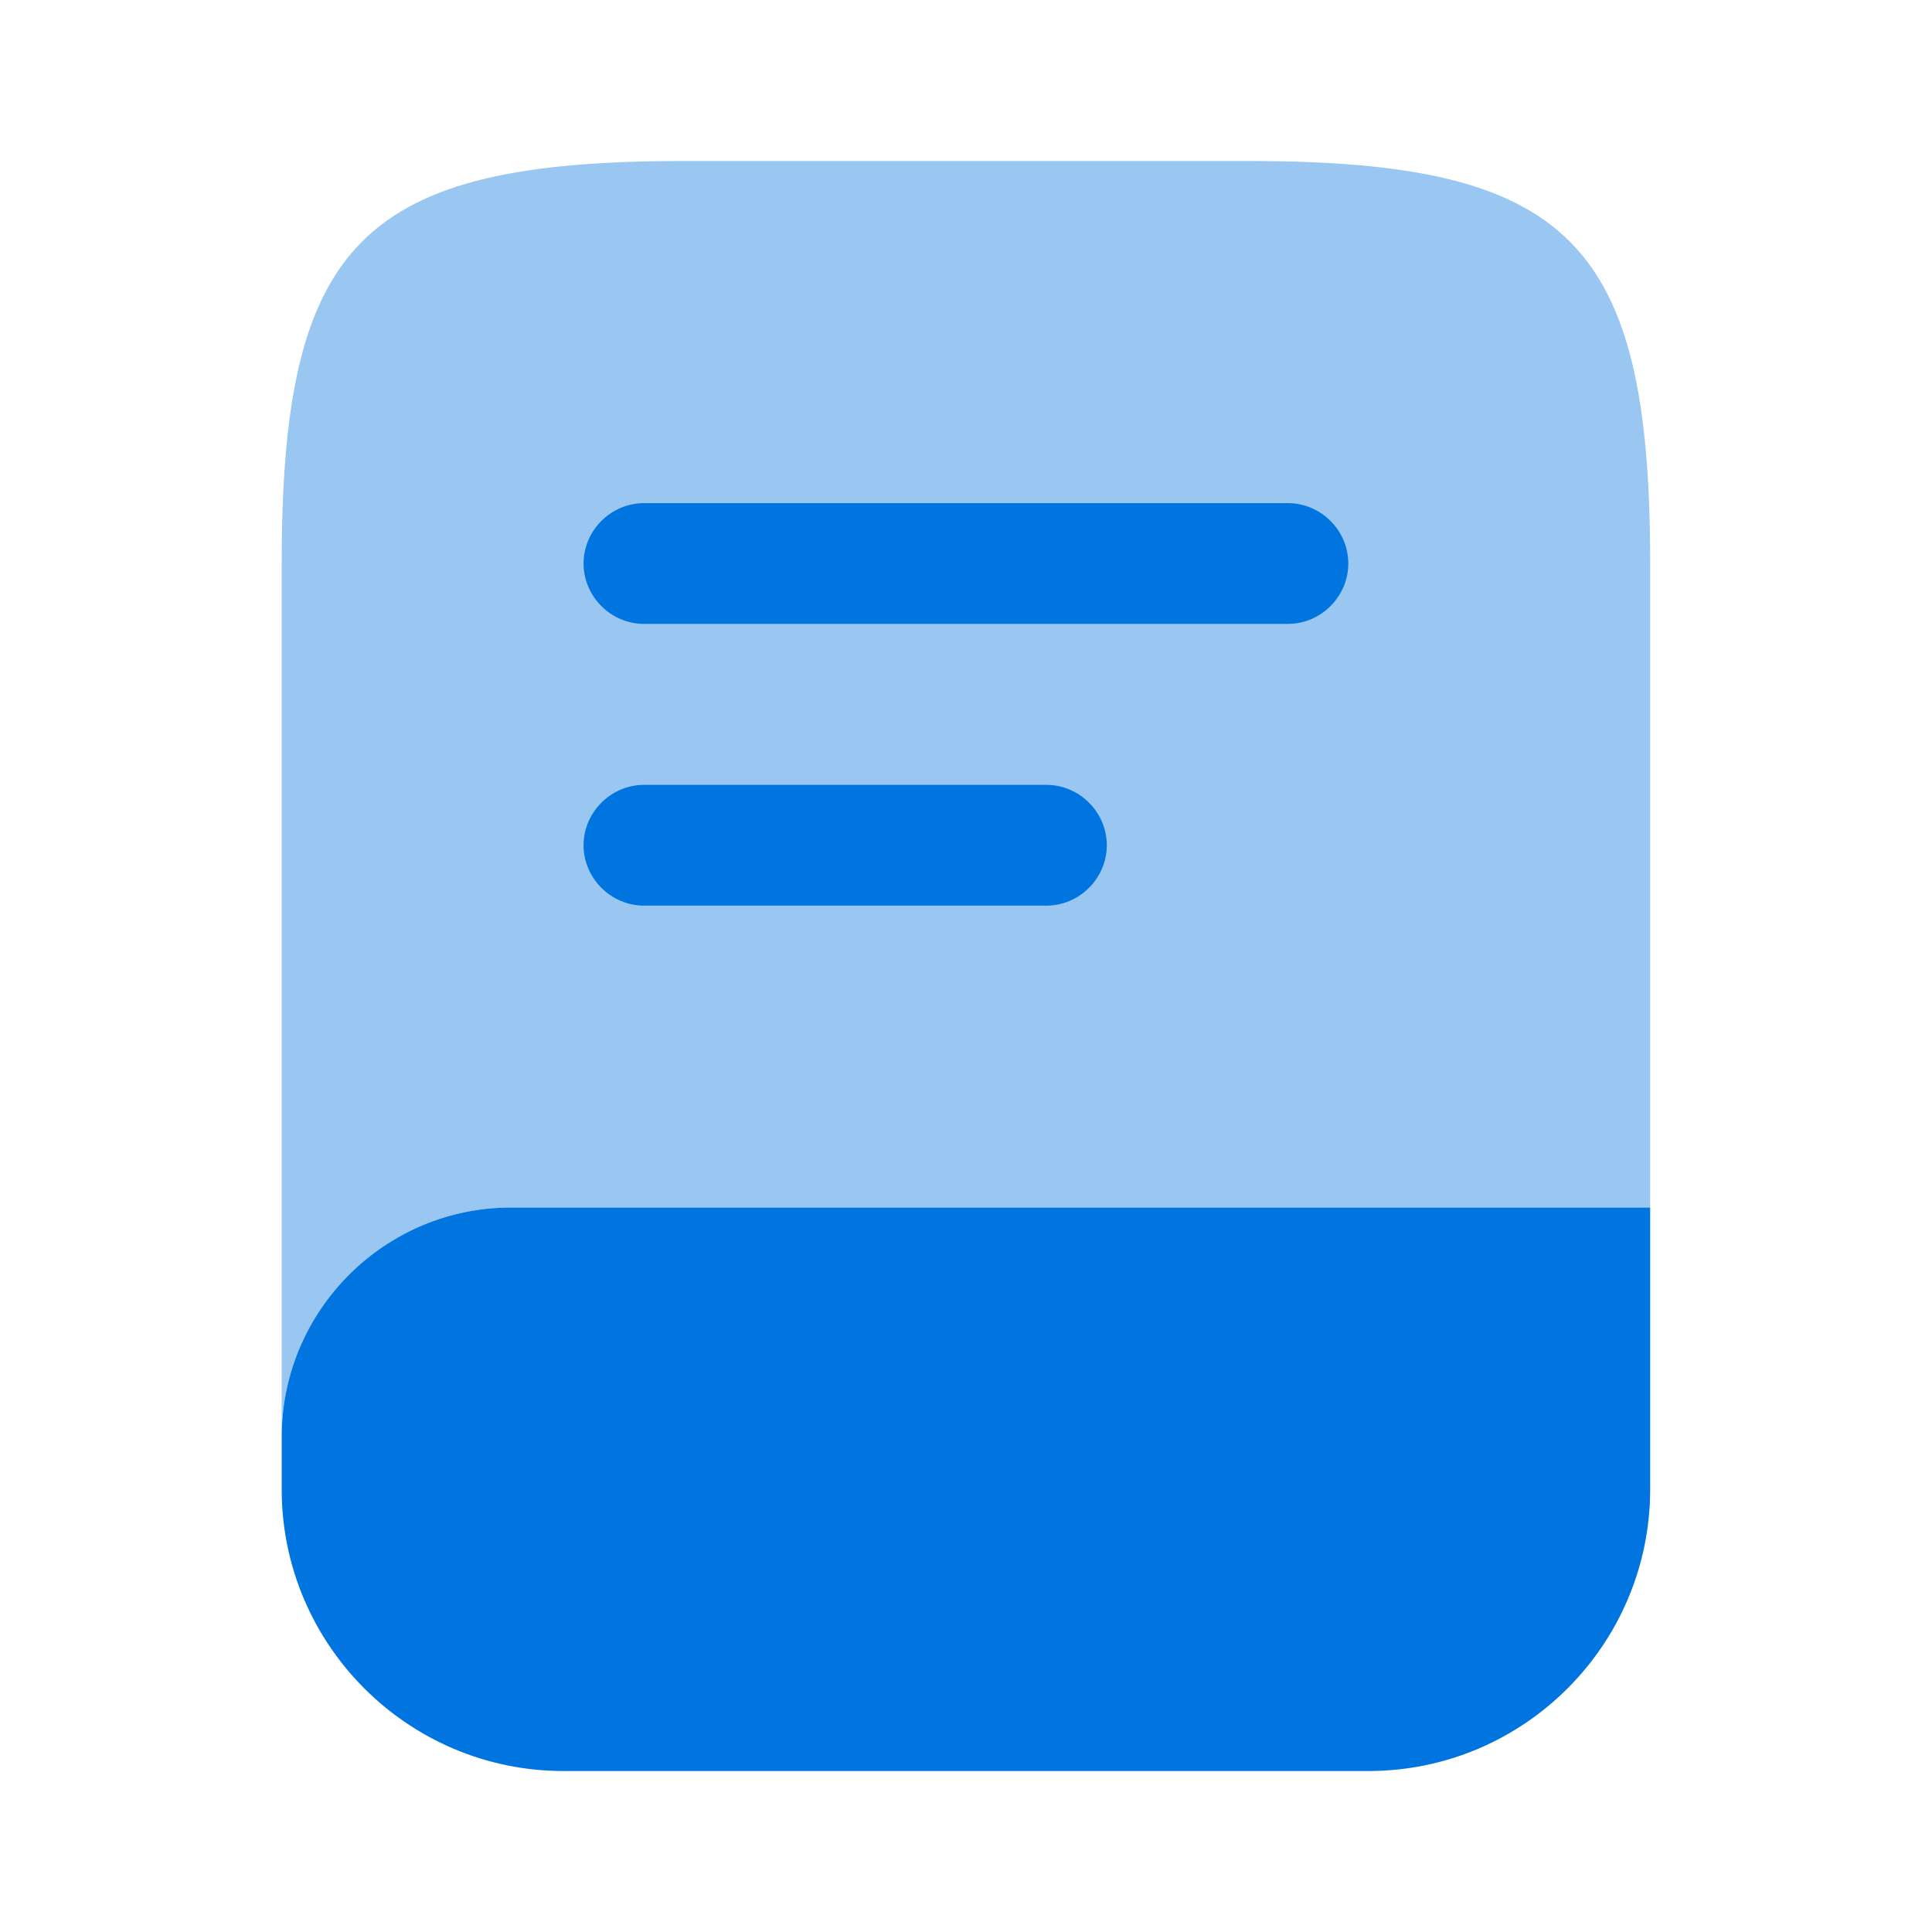
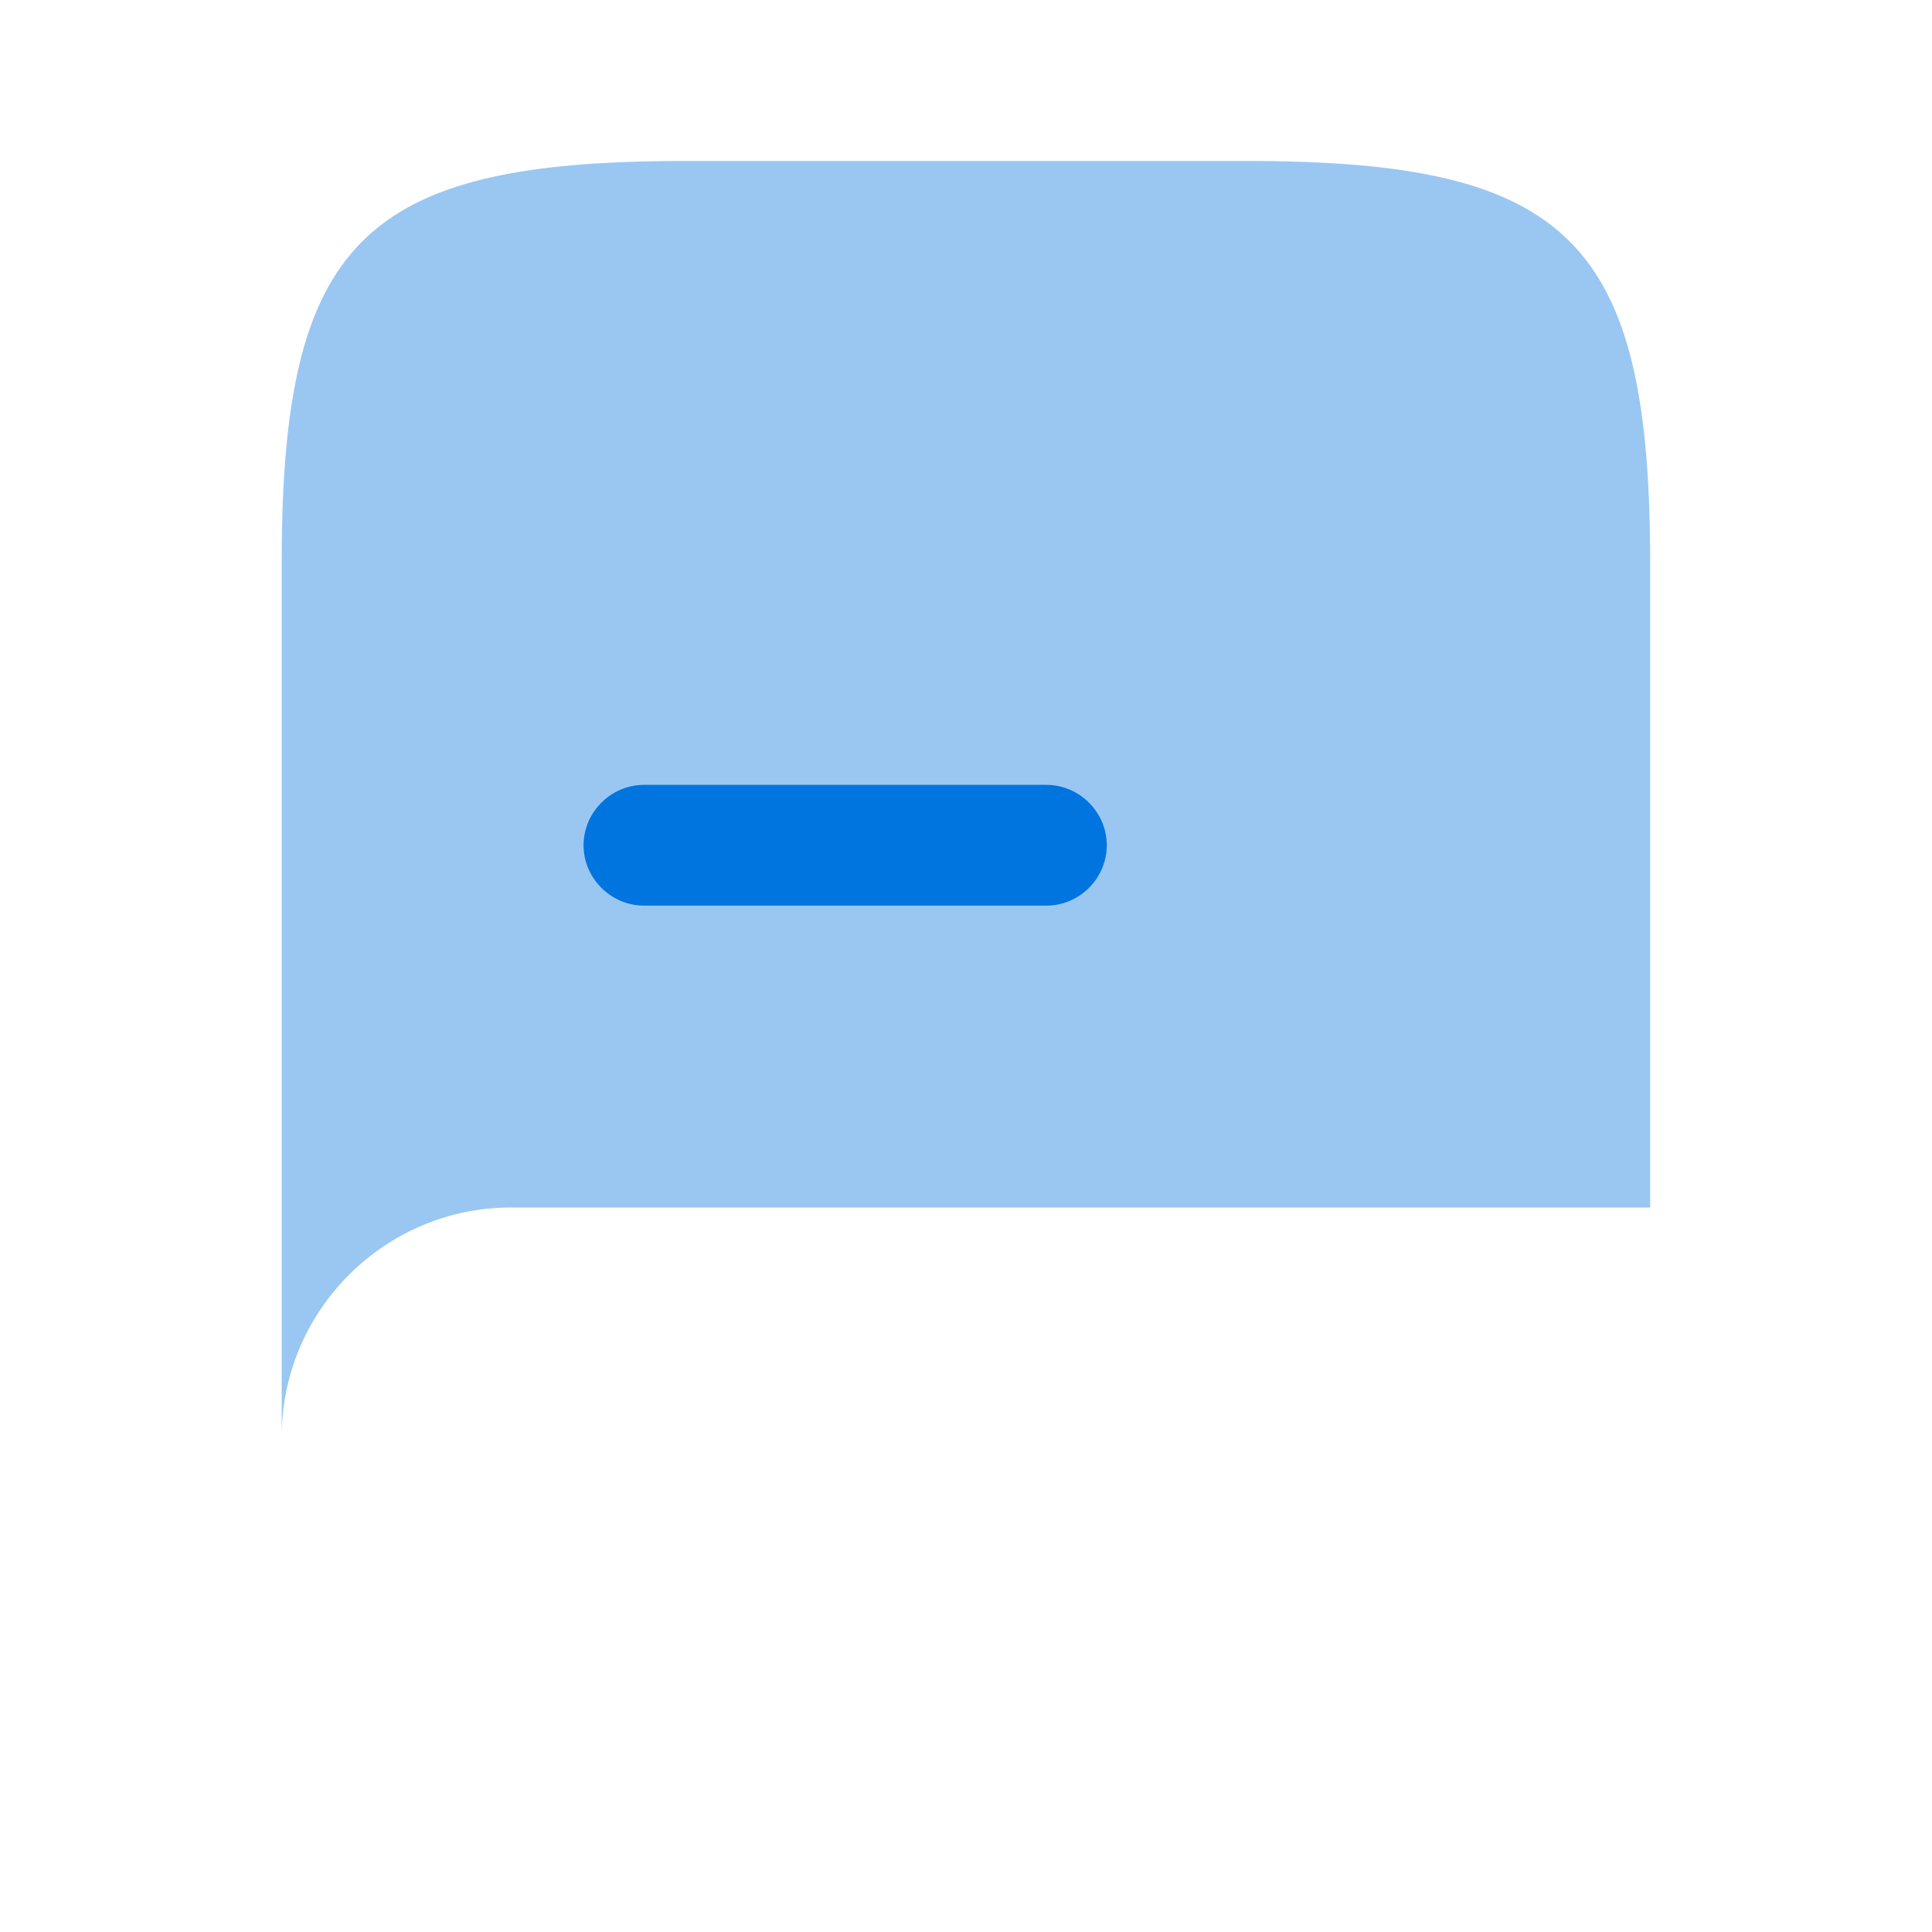
<svg xmlns="http://www.w3.org/2000/svg" width="40" height="40" viewBox="0 0 40 40" fill="none">
  <path opacity="0.4" d="M34.165 11.666V25H10.582C7.965 25 5.832 27.133 5.832 29.75V11.666C5.832 5 7.499 3.333 14.165 3.333H25.832C32.499 3.333 34.165 5 34.165 11.666Z" fill="#0074DF" />
-   <path d="M34.165 25V30.833C34.165 34.05 31.549 36.667 28.332 36.667H11.665C8.449 36.667 5.832 34.05 5.832 30.833V29.75C5.832 27.133 7.965 25 10.582 25H34.165Z" fill="#0074DF" />
-   <path d="M26.665 12.917H13.332C12.649 12.917 12.082 12.35 12.082 11.667C12.082 10.984 12.649 10.417 13.332 10.417H26.665C27.349 10.417 27.915 10.984 27.915 11.667C27.915 12.35 27.349 12.917 26.665 12.917Z" fill="#0074DF" />
  <path d="M21.665 18.75H13.332C12.649 18.75 12.082 18.183 12.082 17.5C12.082 16.817 12.649 16.25 13.332 16.25H21.665C22.349 16.25 22.915 16.817 22.915 17.5C22.915 18.183 22.349 18.75 21.665 18.75Z" fill="#0074DF" />
</svg>